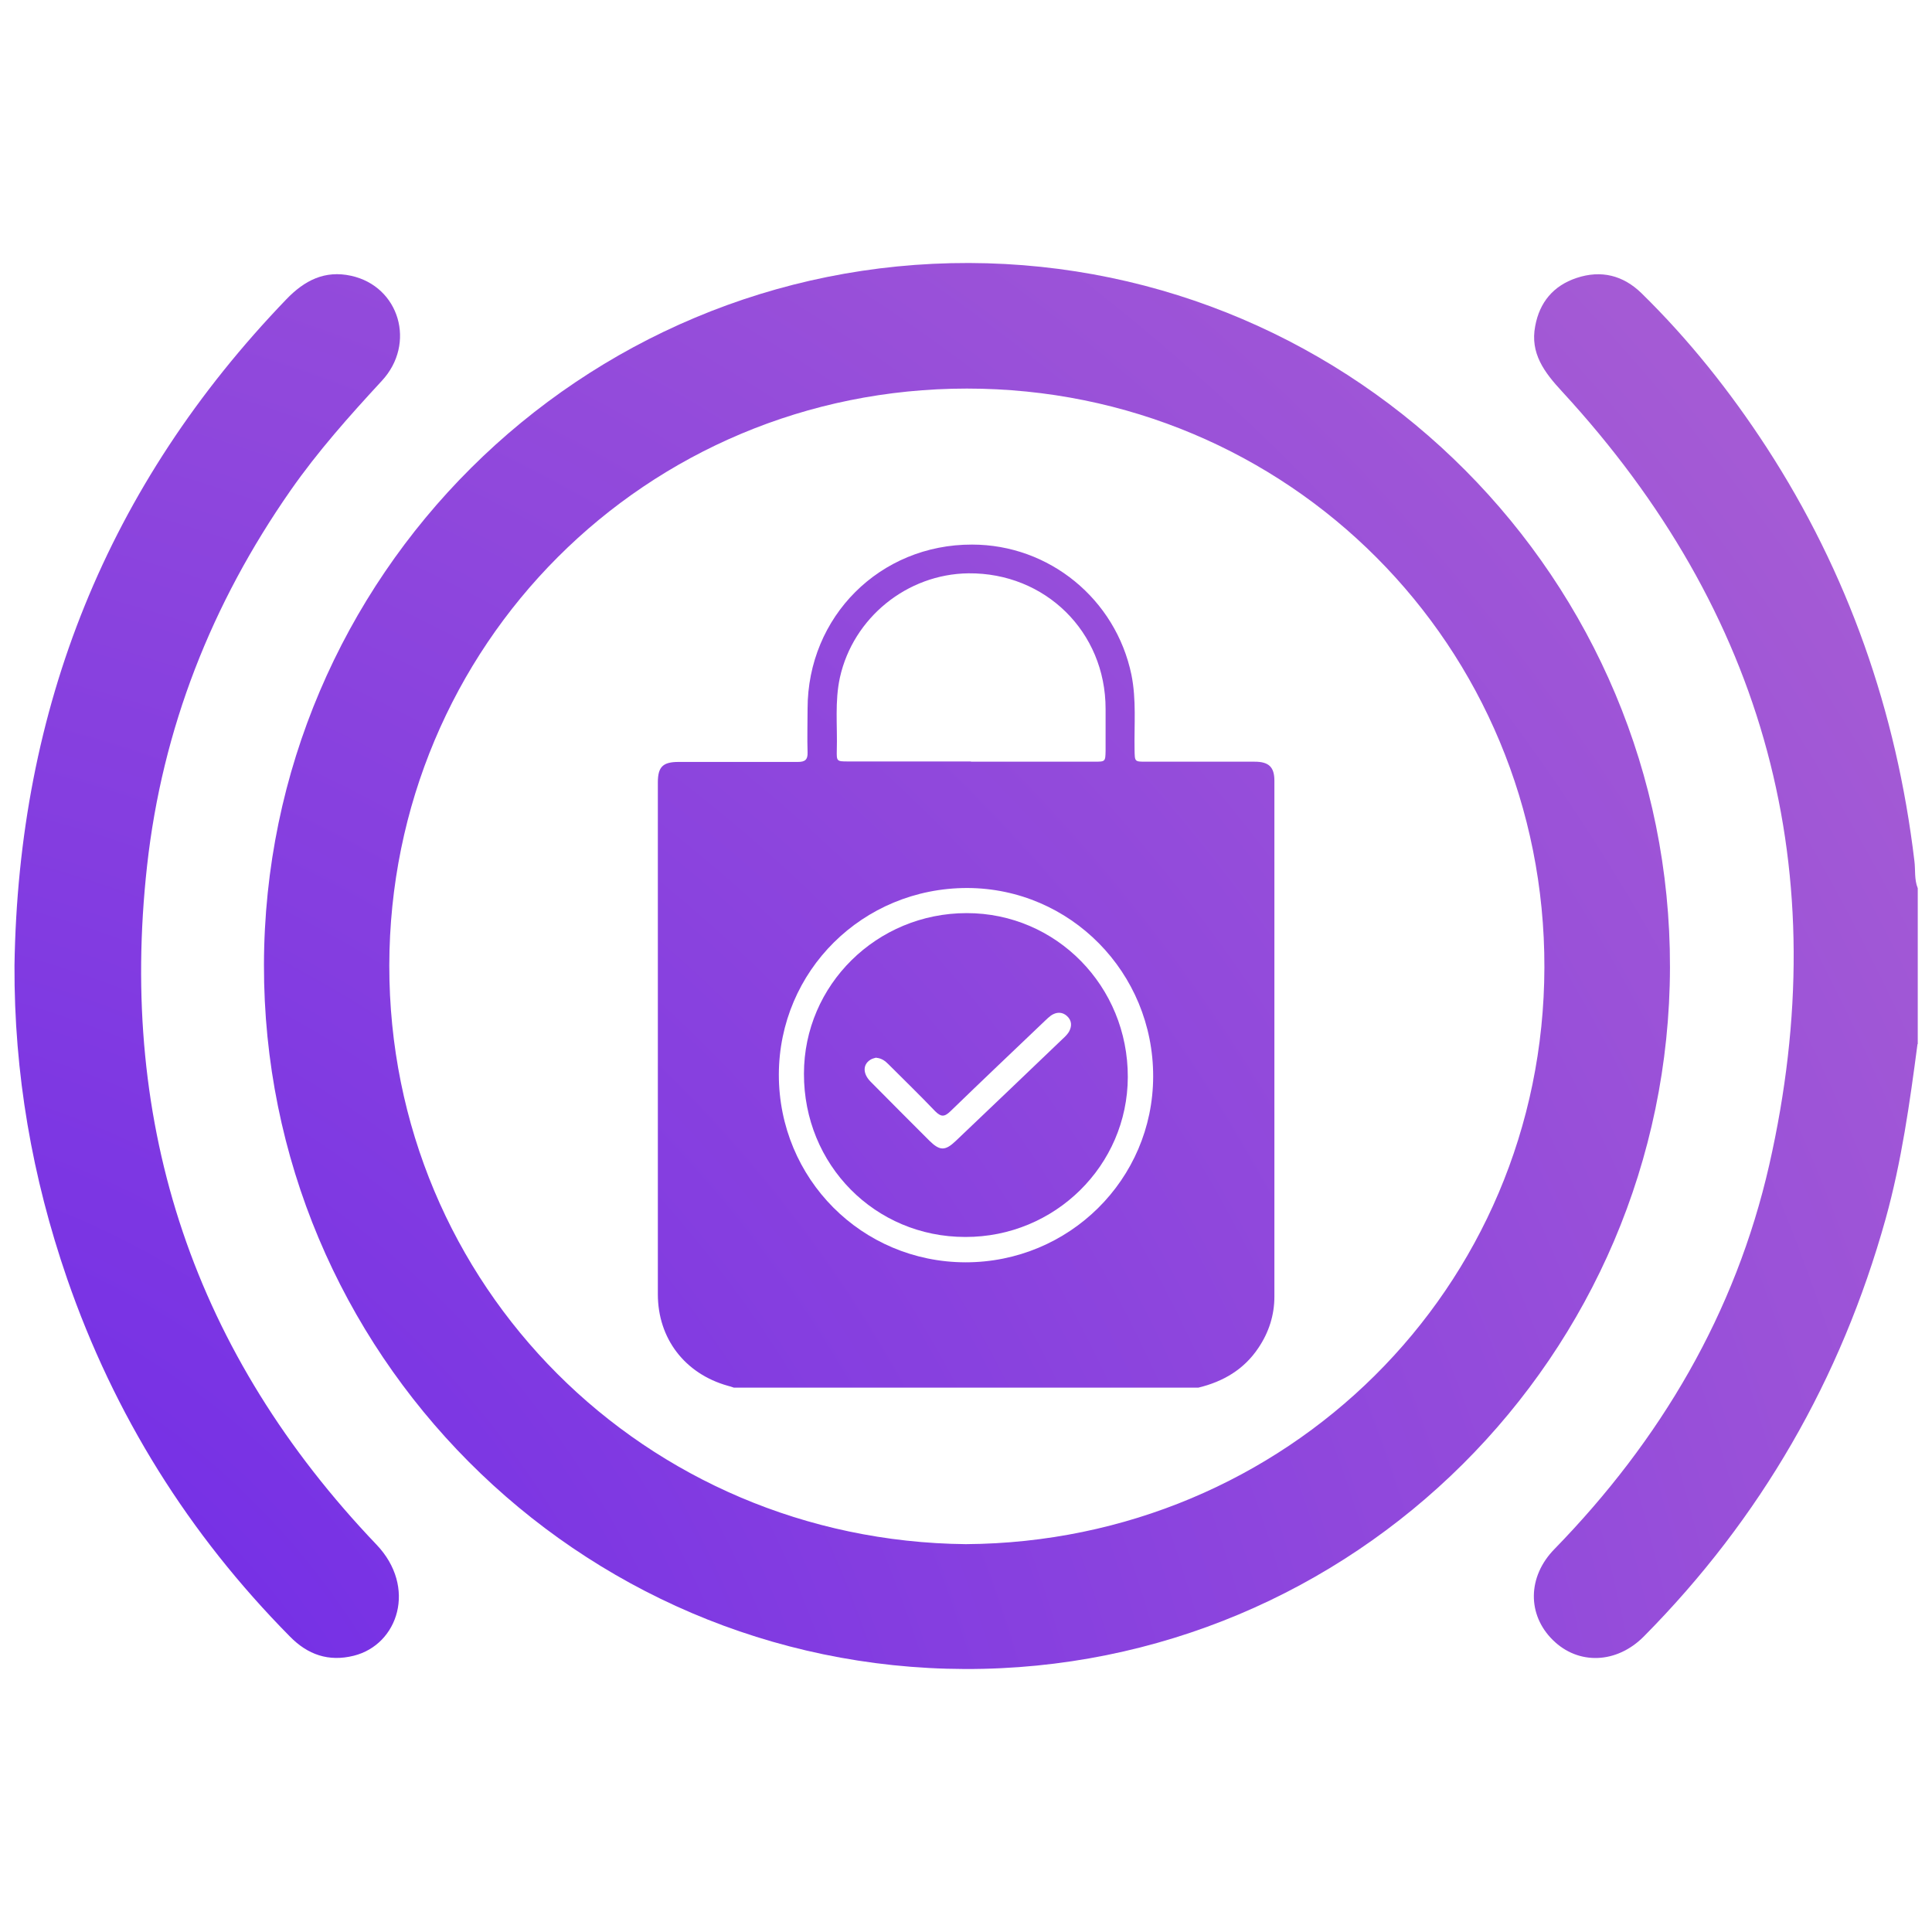
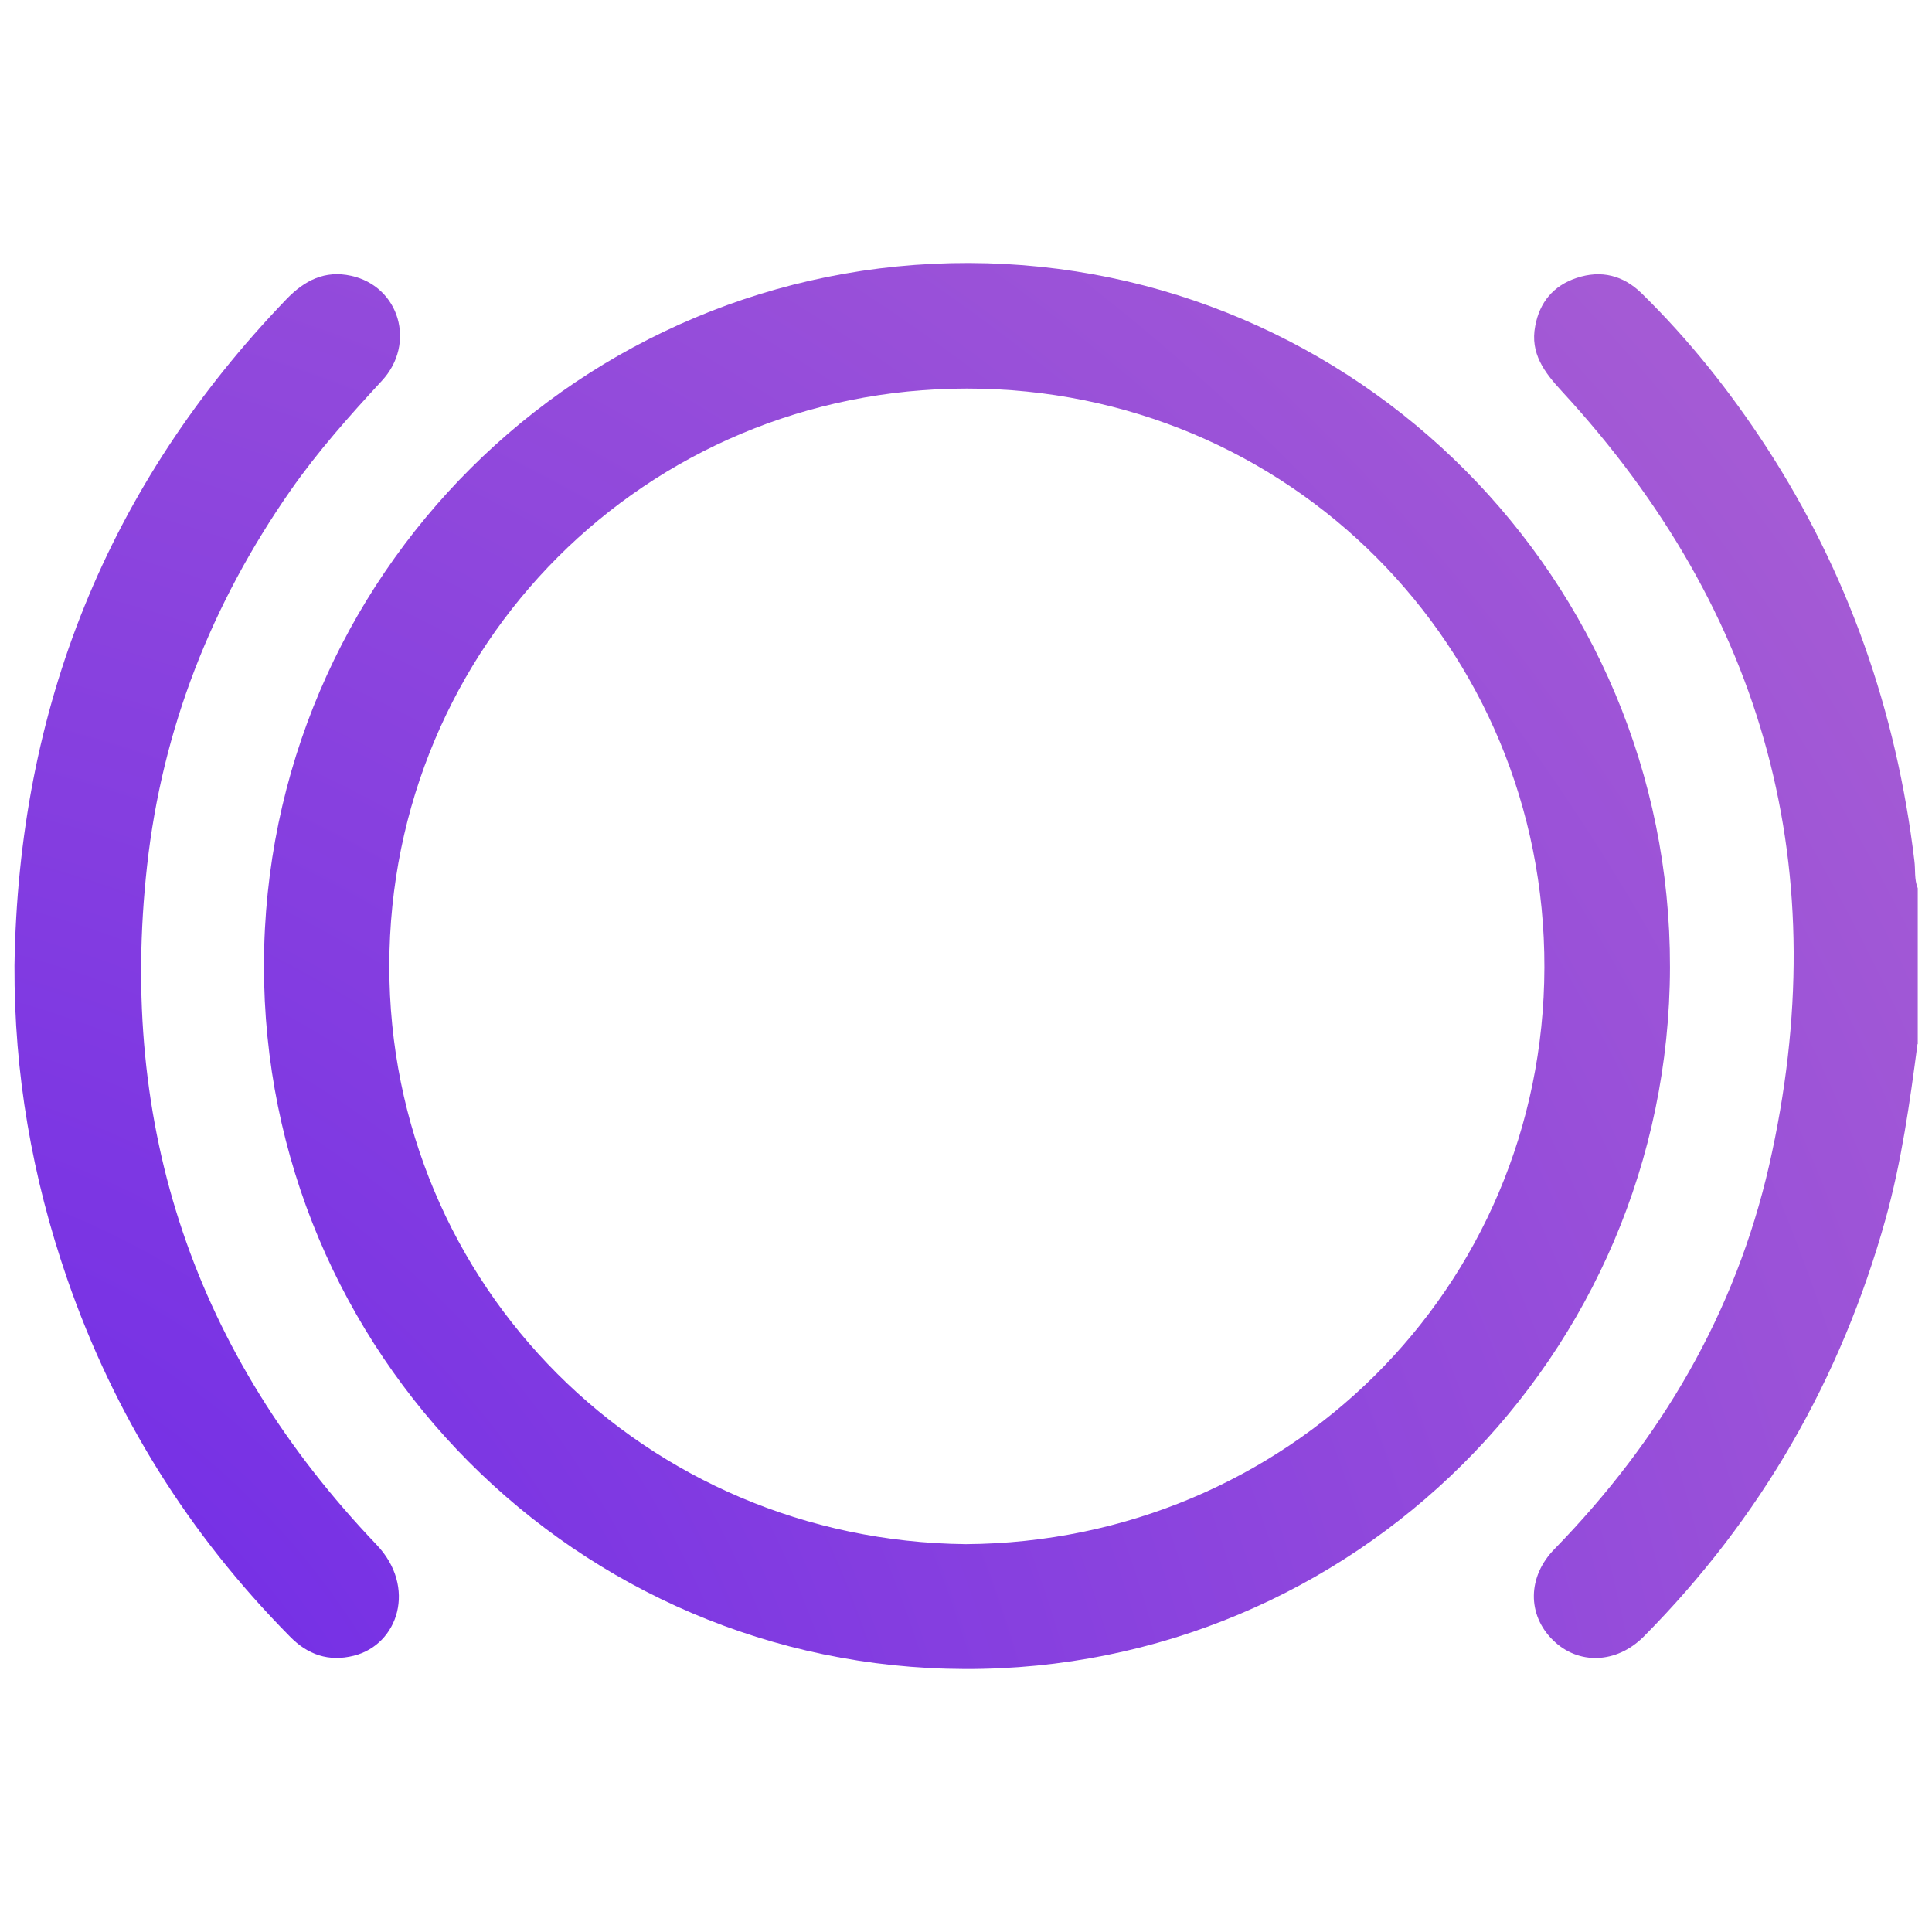
<svg xmlns="http://www.w3.org/2000/svg" xmlns:xlink="http://www.w3.org/1999/xlink" id="katman_1" data-name="katman 1" viewBox="0 0 80 80">
  <defs>
    <style>
      .cls-1 {
        fill: url(#Adsız_degrade_6-2);
      }

      .cls-2 {
        fill: url(#Adsız_degrade_6);
      }

      .cls-3 {
        fill: url(#Adsız_degrade_6-5);
      }

      .cls-4 {
        fill: url(#Adsız_degrade_6-3);
      }

      .cls-5 {
        fill: url(#Adsız_degrade_6-4);
      }
    </style>
    <radialGradient id="Adsız_degrade_6" data-name="Adsız degrade 6" cx="-11.62" cy="84.37" fx="-11.62" fy="84.37" r="129.12" gradientUnits="userSpaceOnUse">
      <stop offset="0" stop-color="#6622eb" />
      <stop offset="1" stop-color="#b166d0" />
    </radialGradient>
    <radialGradient id="Adsız_degrade_6-2" data-name="Adsız degrade 6" cx="-11.62" fx="-11.62" r="129.12" xlink:href="#Adsız_degrade_6" />
    <radialGradient id="Adsız_degrade_6-3" data-name="Adsız degrade 6" cx="-11.62" cy="84.37" fx="-11.62" fy="84.37" r="129.12" xlink:href="#Adsız_degrade_6" />
    <radialGradient id="Adsız_degrade_6-4" data-name="Adsız degrade 6" cx="-11.62" cy="84.37" fx="-11.62" fy="84.37" r="129.12" xlink:href="#Adsız_degrade_6" />
    <radialGradient id="Adsız_degrade_6-5" data-name="Adsız degrade 6" cx="-11.62" cy="84.37" fx="-11.62" fy="84.37" r="129.12" xlink:href="#Adsız_degrade_6" />
  </defs>
  <g>
    <path class="cls-2" d="m79.4,43.23c-.32,2.43-.66,4.86-1.32,7.24-1.85,6.63-5.17,12.4-10.01,17.29-1.13,1.14-2.72,1.19-3.77.15-1.06-1.04-1.06-2.62.07-3.77,4.39-4.51,7.49-9.76,8.89-15.9,2.76-12.15-.13-22.86-8.58-32.03-.73-.79-1.33-1.58-1.11-2.71.18-.98.75-1.67,1.71-1.99,1.02-.34,1.93-.11,2.69.63,1.97,1.93,3.67,4.07,5.17,6.37,3.39,5.22,5.39,10.95,6.13,17.13.05.38-.01.77.14,1.14v6.46Z" />
    <path class="cls-1" d="m10.93,39.95c.03-16.08,13.11-29.1,29.2-29.06,16.05.05,29.05,13.11,29.02,29.16-.03,16.08-13.12,29.11-29.2,29.06-16.05-.05-29.05-13.11-29.02-29.16Zm29.07,23.99c13.24-.09,23.92-10.57,23.95-23.88.03-13.3-10.59-23.97-23.91-23.97-13.3,0-23.9,10.64-23.92,23.89-.01,13.27,10.6,23.82,23.87,23.96Z" />
    <path class="cls-4" d="m.6,39.98c.16-10.66,3.84-19.88,11.26-27.59.75-.78,1.59-1.21,2.68-.97,2,.44,2.7,2.81,1.27,4.35-1.34,1.45-2.65,2.92-3.78,4.54-3.27,4.69-5.31,9.86-5.94,15.54-1.2,10.84,1.98,20.23,9.5,28.11,1.68,1.76.9,4.14-.94,4.6-1.04.26-1.91-.04-2.65-.8-4.19-4.24-7.27-9.17-9.22-14.81-1.45-4.2-2.2-8.51-2.18-12.97Z" />
  </g>
  <g>
-     <path class="cls-5" d="m49.61,57.46h-19.22c-.09-.03-.17-.06-.26-.08-1.77-.5-2.89-1.95-2.89-3.79,0-7.06,0-14.12,0-21.19,0-.65.21-.85.86-.85,1.65,0,3.29,0,4.94,0,.29,0,.41-.09.4-.39-.02-.6,0-1.2,0-1.81,0-3.82,3-6.81,6.81-6.8,3.2,0,5.95,2.26,6.6,5.39.21,1.04.11,2.08.13,3.12.01.48,0,.48.47.48,1.5,0,3,0,4.5,0,.59,0,.82.22.82.79,0,7.12,0,14.24,0,21.36,0,.77-.23,1.48-.66,2.12-.6.9-1.46,1.4-2.49,1.65Zm-9.41-25.92c1.7,0,3.4,0,5.11,0,.46,0,.46,0,.47-.45,0-.58,0-1.16,0-1.74,0-3.19-2.5-5.64-5.68-5.61-2.54.03-4.77,1.84-5.32,4.31-.22,1-.1,2.01-.13,3.02-.01.45,0,.46.45.46,1.7,0,3.4,0,5.11,0Zm-.22,20.73c4.29,0,7.76-3.43,7.77-7.69.01-4.31-3.43-7.8-7.7-7.81-4.33,0-7.79,3.43-7.8,7.73,0,4.31,3.43,7.76,7.73,7.77Z" />
-     <path class="cls-3" d="m39.97,51.22c-3.74,0-6.69-2.99-6.68-6.76,0-3.68,3.02-6.65,6.74-6.65,3.71,0,6.68,3.03,6.67,6.79-.01,3.66-3.02,6.63-6.73,6.62Zm-3.67-7.43s-.13.03-.2.06c-.37.18-.4.58-.06.93.81.82,1.63,1.64,2.45,2.46.43.42.65.42,1.09,0,1.47-1.4,2.94-2.8,4.41-4.21.1-.09.2-.19.27-.3.13-.23.13-.47-.08-.66-.2-.18-.44-.17-.66-.02-.08.06-.16.13-.23.2-1.31,1.25-2.63,2.5-3.94,3.77-.25.24-.39.23-.63-.01-.63-.66-1.28-1.29-1.92-1.93-.14-.14-.28-.26-.52-.28Z" />
-   </g>
+     </g>
</svg>